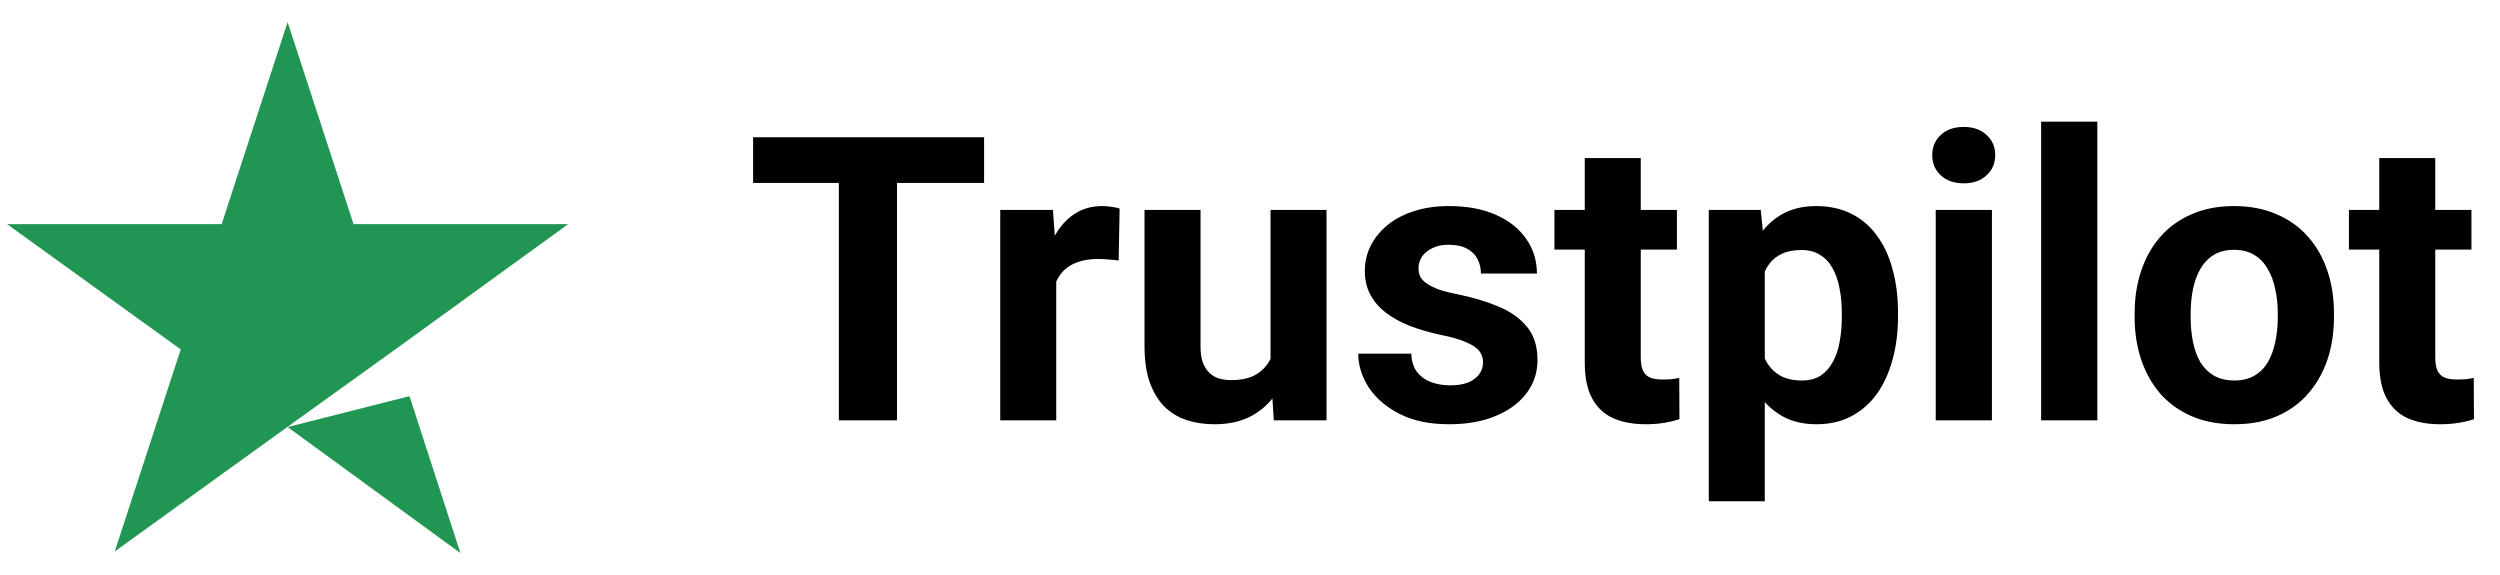
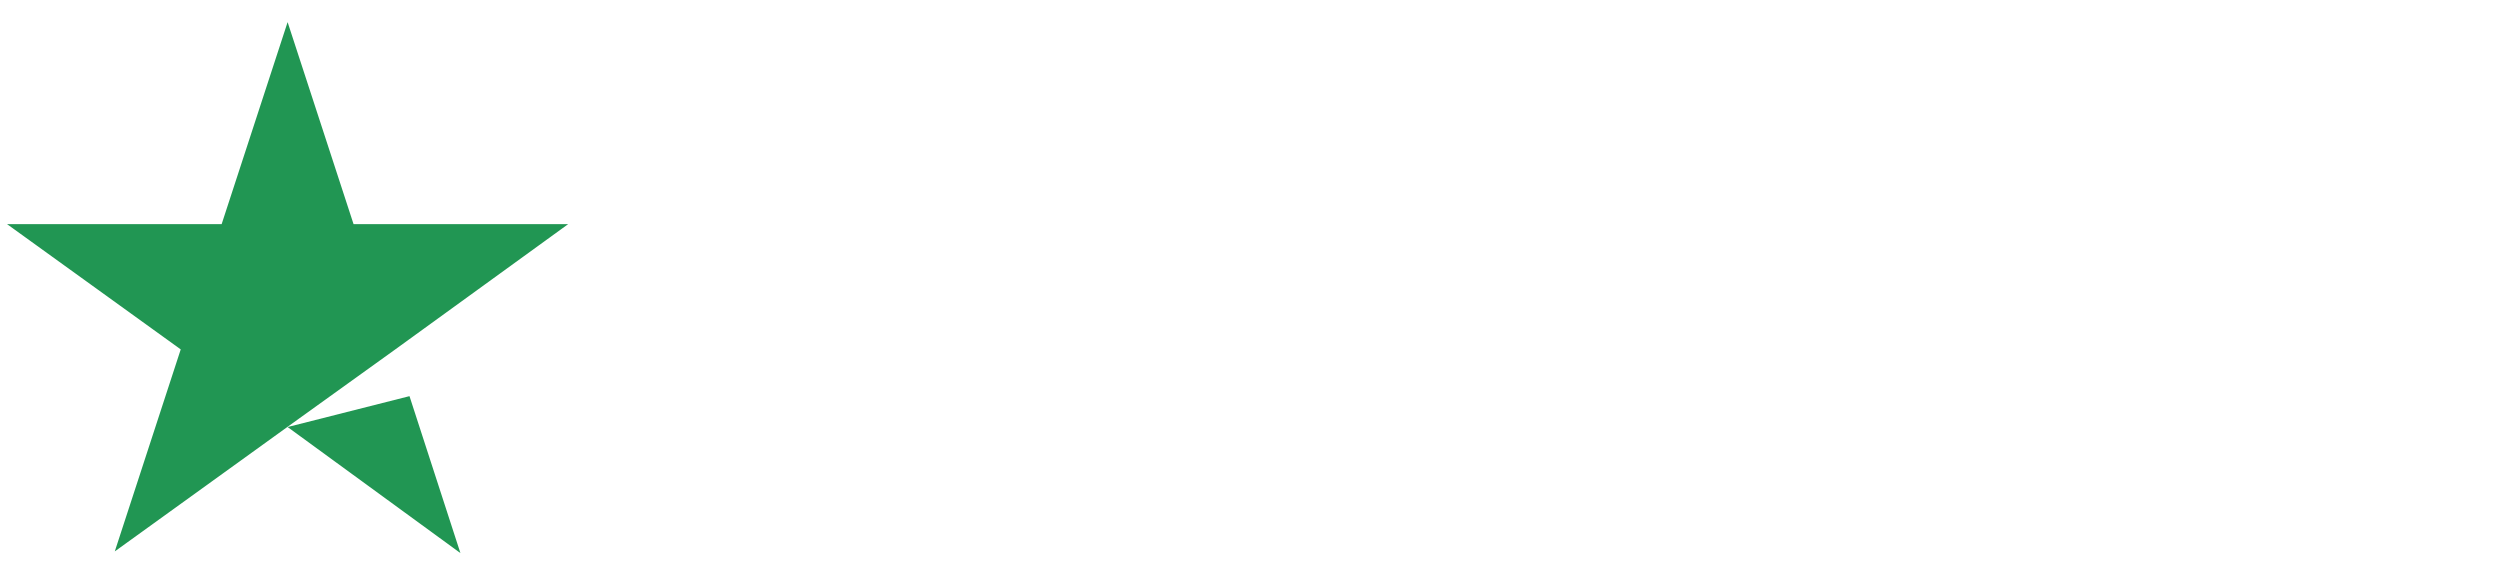
<svg xmlns="http://www.w3.org/2000/svg" width="113" height="26" viewBox="0 0 113 26" fill="none">
-   <path d="M13 19.302L18.509 17.906L20.811 25L13 19.302ZM25.679 10.132H15.981L13 1L10.018 10.132H0.32L8.169 15.793L5.188 24.924L13.037 19.264L17.867 15.793L25.679 10.132Z" fill="#219653" />
-   <path d="M40.544 6.203V19H37.916V6.203H40.544ZM44.481 6.203V8.269H34.04V6.203H44.481ZM47.742 11.565V19H45.211V9.49H47.593L47.742 11.565ZM50.607 9.429L50.563 11.775C50.44 11.758 50.291 11.743 50.115 11.731C49.945 11.714 49.79 11.705 49.649 11.705C49.292 11.705 48.981 11.752 48.718 11.846C48.46 11.934 48.243 12.065 48.067 12.241C47.898 12.417 47.769 12.631 47.681 12.883C47.599 13.135 47.552 13.422 47.54 13.744L47.03 13.586C47.03 12.971 47.092 12.405 47.215 11.89C47.338 11.368 47.517 10.914 47.751 10.527C47.991 10.141 48.284 9.842 48.63 9.631C48.976 9.42 49.371 9.314 49.816 9.314C49.957 9.314 50.101 9.326 50.247 9.35C50.394 9.367 50.514 9.394 50.607 9.429ZM57.428 16.724V9.49H59.959V19H57.577L57.428 16.724ZM57.709 14.773L58.456 14.755C58.456 15.388 58.383 15.977 58.236 16.521C58.09 17.061 57.87 17.529 57.577 17.928C57.284 18.32 56.915 18.628 56.47 18.851C56.024 19.067 55.5 19.176 54.897 19.176C54.434 19.176 54.006 19.111 53.613 18.982C53.227 18.848 52.893 18.64 52.611 18.358C52.336 18.071 52.119 17.705 51.961 17.26C51.809 16.809 51.732 16.267 51.732 15.634V9.49H54.264V15.651C54.264 15.933 54.296 16.17 54.36 16.363C54.431 16.557 54.527 16.715 54.65 16.838C54.773 16.961 54.917 17.049 55.081 17.102C55.251 17.154 55.438 17.181 55.644 17.181C56.165 17.181 56.575 17.075 56.874 16.864C57.179 16.653 57.393 16.366 57.516 16.003C57.645 15.634 57.709 15.224 57.709 14.773ZM67.034 16.372C67.034 16.19 66.981 16.026 66.876 15.88C66.77 15.733 66.574 15.599 66.287 15.476C66.006 15.347 65.599 15.229 65.065 15.124C64.585 15.019 64.137 14.887 63.721 14.729C63.31 14.565 62.953 14.368 62.648 14.14C62.35 13.911 62.115 13.642 61.945 13.331C61.775 13.015 61.69 12.654 61.69 12.25C61.69 11.852 61.775 11.477 61.945 11.125C62.121 10.773 62.37 10.463 62.692 10.193C63.02 9.918 63.419 9.704 63.888 9.552C64.362 9.394 64.895 9.314 65.487 9.314C66.314 9.314 67.022 9.446 67.614 9.71C68.212 9.974 68.669 10.337 68.985 10.8C69.308 11.257 69.469 11.778 69.469 12.364H66.938C66.938 12.118 66.885 11.898 66.779 11.705C66.68 11.506 66.522 11.351 66.305 11.239C66.094 11.122 65.818 11.063 65.478 11.063C65.197 11.063 64.954 11.113 64.749 11.213C64.544 11.307 64.386 11.435 64.274 11.6C64.169 11.758 64.116 11.934 64.116 12.127C64.116 12.273 64.145 12.405 64.204 12.523C64.269 12.634 64.371 12.736 64.512 12.83C64.652 12.924 64.834 13.012 65.057 13.094C65.285 13.17 65.566 13.24 65.9 13.305C66.586 13.445 67.198 13.63 67.737 13.858C68.276 14.081 68.704 14.386 69.02 14.773C69.337 15.153 69.495 15.654 69.495 16.275C69.495 16.697 69.401 17.084 69.214 17.436C69.026 17.787 68.757 18.095 68.405 18.358C68.054 18.616 67.632 18.818 67.14 18.965C66.653 19.105 66.106 19.176 65.496 19.176C64.611 19.176 63.861 19.018 63.246 18.701C62.637 18.385 62.174 17.983 61.857 17.497C61.547 17.005 61.392 16.501 61.392 15.985H63.791C63.803 16.331 63.891 16.609 64.055 16.82C64.225 17.031 64.439 17.184 64.696 17.277C64.96 17.371 65.244 17.418 65.549 17.418C65.877 17.418 66.149 17.374 66.366 17.286C66.583 17.192 66.747 17.069 66.858 16.917C66.976 16.759 67.034 16.577 67.034 16.372ZM75.797 9.49V11.283H70.26V9.49H75.797ZM71.631 7.144H74.162V16.135C74.162 16.41 74.197 16.621 74.268 16.768C74.344 16.914 74.455 17.017 74.602 17.075C74.748 17.128 74.933 17.154 75.155 17.154C75.314 17.154 75.454 17.148 75.577 17.137C75.706 17.119 75.814 17.102 75.902 17.084L75.911 18.947C75.694 19.018 75.46 19.073 75.208 19.114C74.956 19.155 74.678 19.176 74.373 19.176C73.816 19.176 73.33 19.085 72.914 18.903C72.504 18.716 72.188 18.417 71.965 18.007C71.742 17.597 71.631 17.058 71.631 16.39V7.144ZM79.769 11.318V22.656H77.238V9.49H79.585L79.769 11.318ZM85.79 14.14V14.324C85.79 15.016 85.708 15.657 85.544 16.249C85.386 16.841 85.151 17.356 84.841 17.796C84.53 18.23 84.144 18.569 83.681 18.815C83.224 19.056 82.696 19.176 82.099 19.176C81.519 19.176 81.015 19.059 80.587 18.824C80.159 18.59 79.799 18.262 79.506 17.84C79.219 17.412 78.987 16.917 78.811 16.355C78.636 15.792 78.501 15.188 78.407 14.544V14.06C78.501 13.369 78.636 12.736 78.811 12.162C78.987 11.582 79.219 11.081 79.506 10.659C79.799 10.231 80.156 9.9 80.578 9.666C81.006 9.432 81.507 9.314 82.081 9.314C82.685 9.314 83.215 9.429 83.672 9.657C84.135 9.886 84.522 10.214 84.832 10.642C85.148 11.069 85.386 11.579 85.544 12.171C85.708 12.763 85.79 13.419 85.79 14.14ZM83.25 14.324V14.14C83.25 13.735 83.215 13.363 83.144 13.023C83.08 12.678 82.975 12.376 82.828 12.118C82.688 11.86 82.5 11.661 82.266 11.521C82.037 11.374 81.759 11.301 81.431 11.301C81.085 11.301 80.789 11.356 80.543 11.468C80.303 11.579 80.106 11.74 79.954 11.951C79.802 12.162 79.688 12.414 79.611 12.707C79.535 13 79.488 13.331 79.471 13.7V14.922C79.5 15.355 79.582 15.745 79.717 16.091C79.852 16.431 80.06 16.7 80.341 16.899C80.622 17.099 80.991 17.198 81.448 17.198C81.782 17.198 82.064 17.125 82.292 16.979C82.52 16.826 82.705 16.618 82.846 16.355C82.992 16.091 83.095 15.786 83.153 15.44C83.218 15.095 83.25 14.723 83.25 14.324ZM90.035 9.49V19H87.495V9.49H90.035ZM87.337 7.012C87.337 6.643 87.466 6.338 87.724 6.098C87.981 5.857 88.327 5.737 88.761 5.737C89.189 5.737 89.531 5.857 89.789 6.098C90.053 6.338 90.185 6.643 90.185 7.012C90.185 7.381 90.053 7.686 89.789 7.926C89.531 8.166 89.189 8.286 88.761 8.286C88.327 8.286 87.981 8.166 87.724 7.926C87.466 7.686 87.337 7.381 87.337 7.012ZM94.799 5.5V19H92.259V5.5H94.799ZM96.486 14.342V14.157C96.486 13.46 96.586 12.818 96.785 12.232C96.984 11.641 97.274 11.128 97.655 10.694C98.036 10.261 98.505 9.924 99.061 9.684C99.618 9.438 100.257 9.314 100.978 9.314C101.698 9.314 102.34 9.438 102.902 9.684C103.465 9.924 103.937 10.261 104.317 10.694C104.704 11.128 104.997 11.641 105.196 12.232C105.396 12.818 105.495 13.46 105.495 14.157V14.342C105.495 15.033 105.396 15.675 105.196 16.267C104.997 16.852 104.704 17.365 104.317 17.805C103.937 18.238 103.468 18.575 102.911 18.815C102.354 19.056 101.716 19.176 100.995 19.176C100.274 19.176 99.633 19.056 99.07 18.815C98.514 18.575 98.042 18.238 97.655 17.805C97.274 17.365 96.984 16.852 96.785 16.267C96.586 15.675 96.486 15.033 96.486 14.342ZM99.018 14.157V14.342C99.018 14.74 99.053 15.112 99.123 15.458C99.193 15.804 99.305 16.108 99.457 16.372C99.615 16.63 99.82 16.832 100.072 16.979C100.324 17.125 100.632 17.198 100.995 17.198C101.347 17.198 101.648 17.125 101.9 16.979C102.152 16.832 102.354 16.63 102.507 16.372C102.659 16.108 102.771 15.804 102.841 15.458C102.917 15.112 102.955 14.74 102.955 14.342V14.157C102.955 13.771 102.917 13.407 102.841 13.067C102.771 12.722 102.656 12.417 102.498 12.153C102.346 11.884 102.144 11.673 101.892 11.521C101.64 11.368 101.335 11.292 100.978 11.292C100.62 11.292 100.315 11.368 100.063 11.521C99.817 11.673 99.615 11.884 99.457 12.153C99.305 12.417 99.193 12.722 99.123 13.067C99.053 13.407 99.018 13.771 99.018 14.157ZM111.709 9.49V11.283H106.172V9.49H111.709ZM107.543 7.144H110.074V16.135C110.074 16.41 110.109 16.621 110.18 16.768C110.256 16.914 110.367 17.017 110.514 17.075C110.66 17.128 110.845 17.154 111.067 17.154C111.226 17.154 111.366 17.148 111.489 17.137C111.618 17.119 111.727 17.102 111.814 17.084L111.823 18.947C111.606 19.018 111.372 19.073 111.12 19.114C110.868 19.155 110.59 19.176 110.285 19.176C109.729 19.176 109.242 19.085 108.826 18.903C108.416 18.716 108.1 18.417 107.877 18.007C107.654 17.597 107.543 17.058 107.543 16.39V7.144Z" fill="black" />
+   <path d="M13 19.302L18.509 17.906L20.811 25L13 19.302M25.679 10.132H15.981L13 1L10.018 10.132H0.32L8.169 15.793L5.188 24.924L13.037 19.264L17.867 15.793L25.679 10.132Z" fill="#219653" />
</svg>